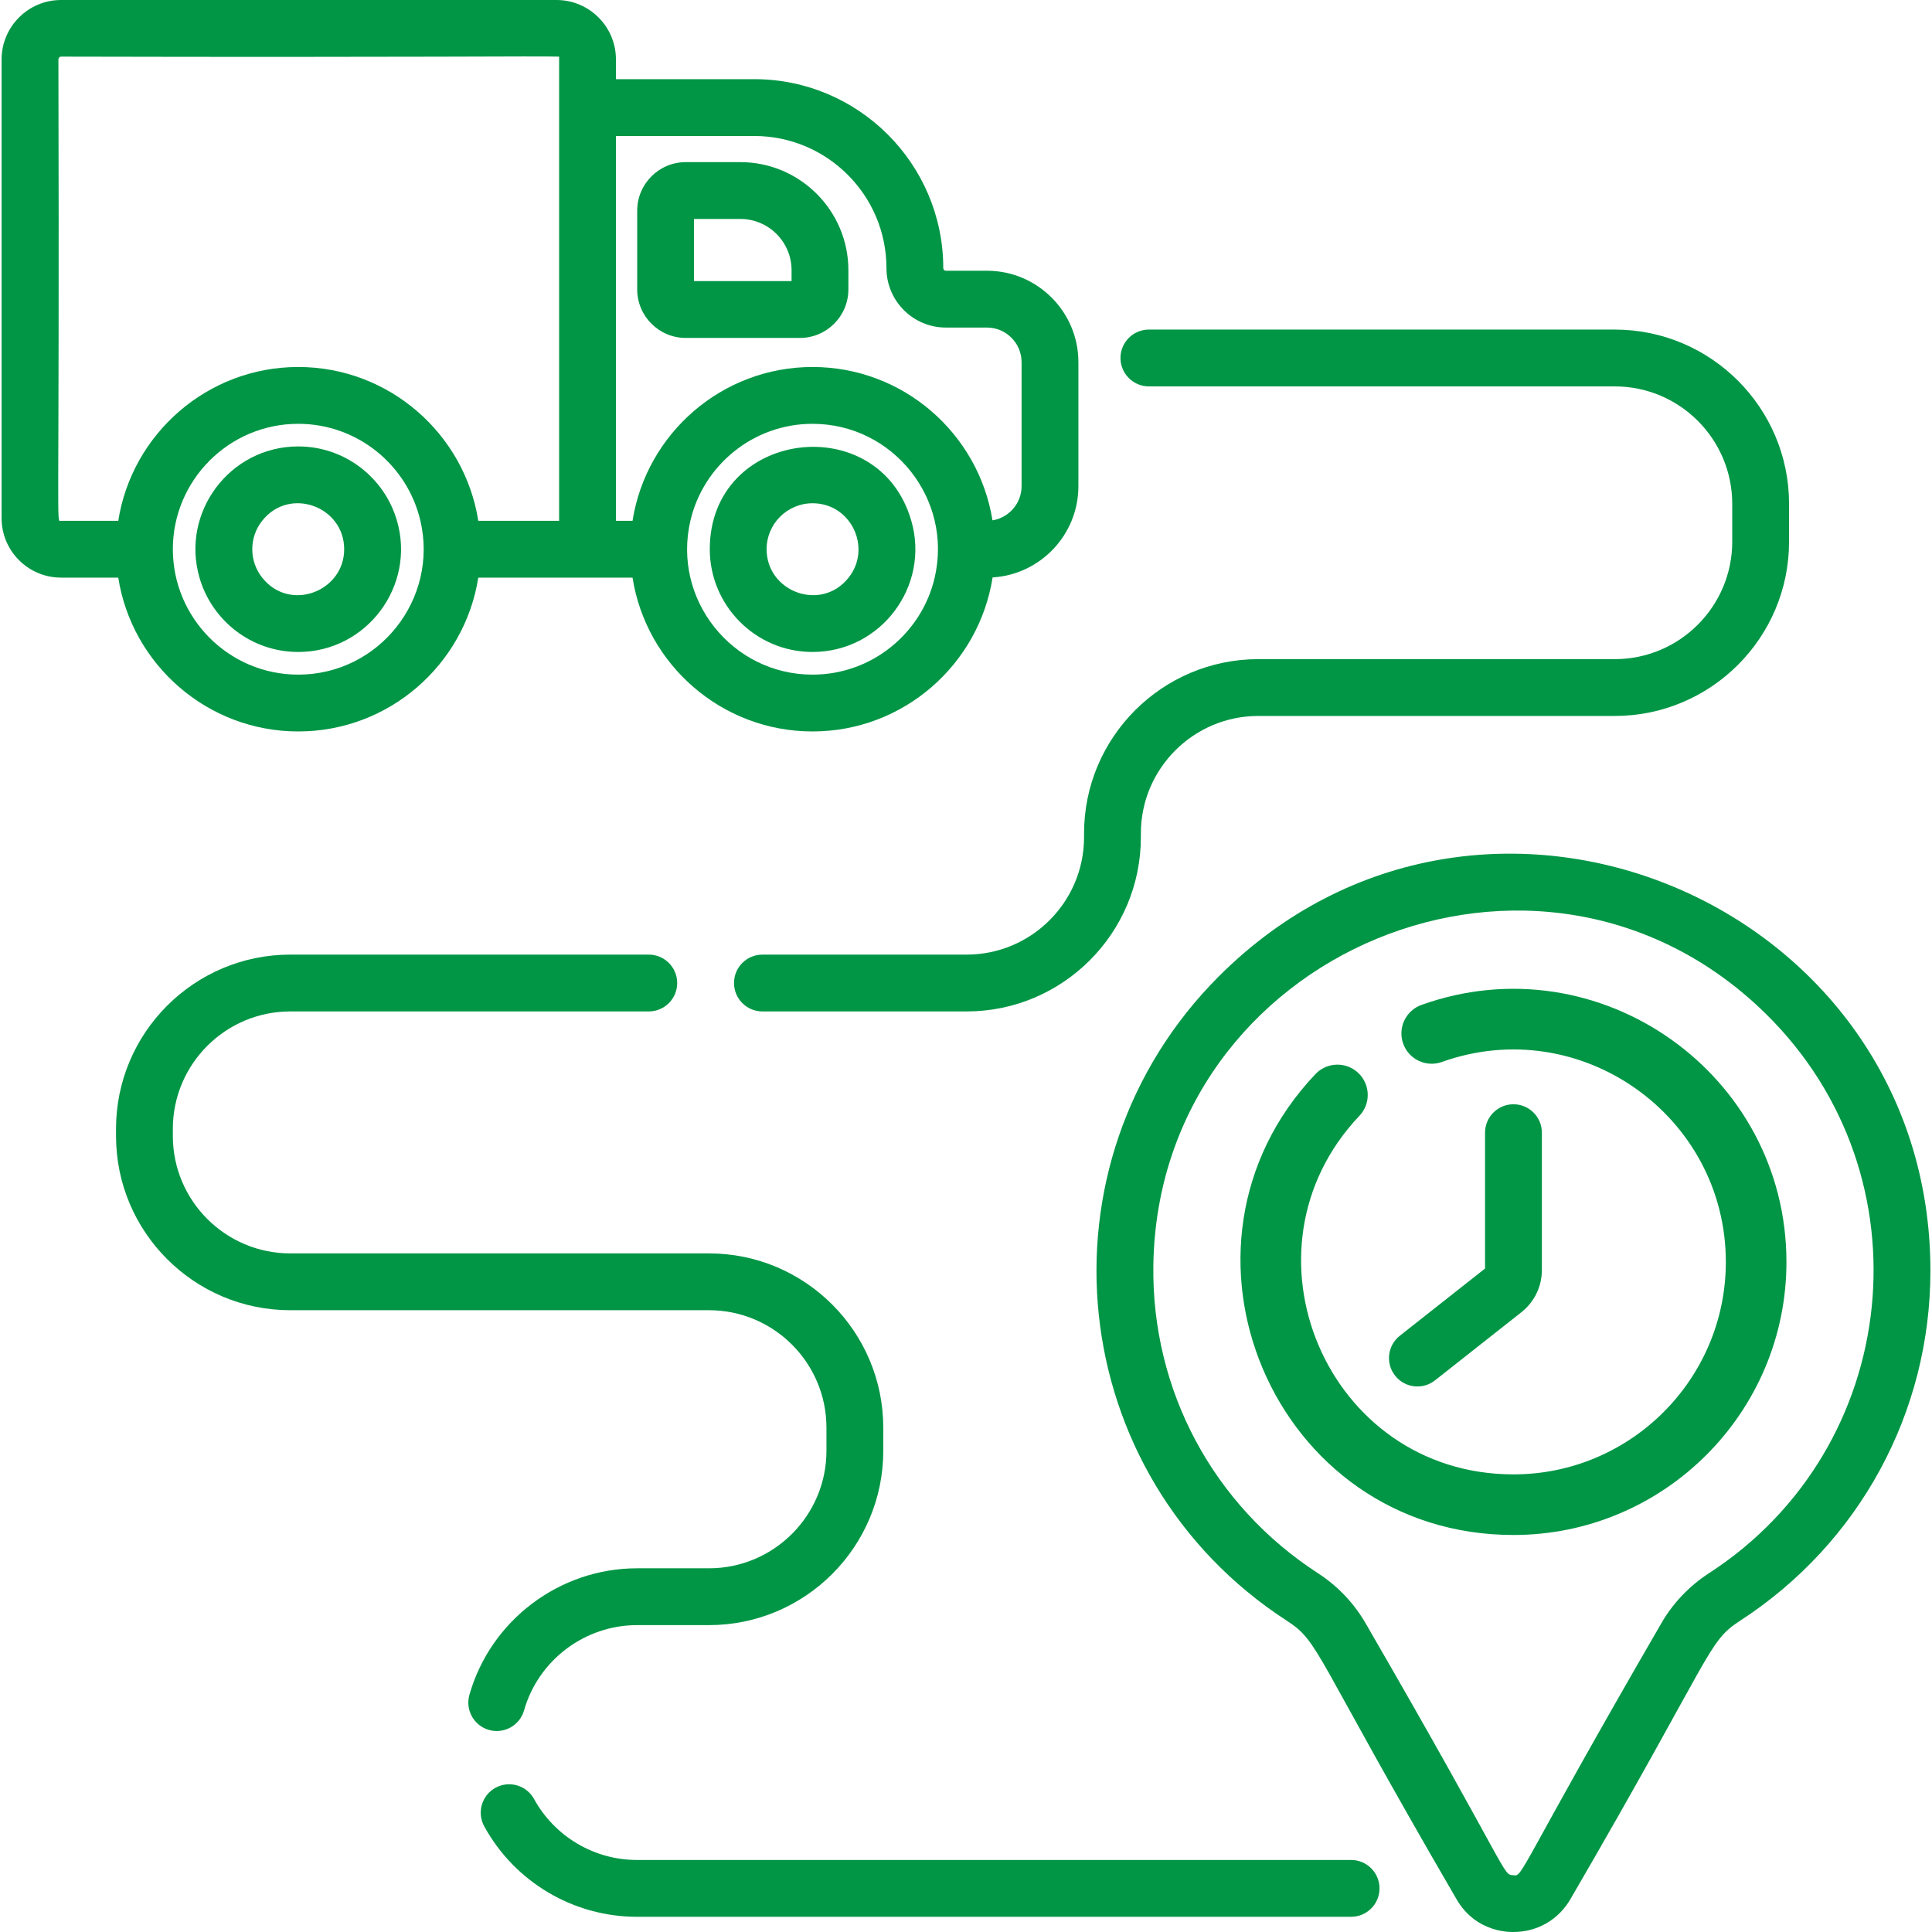
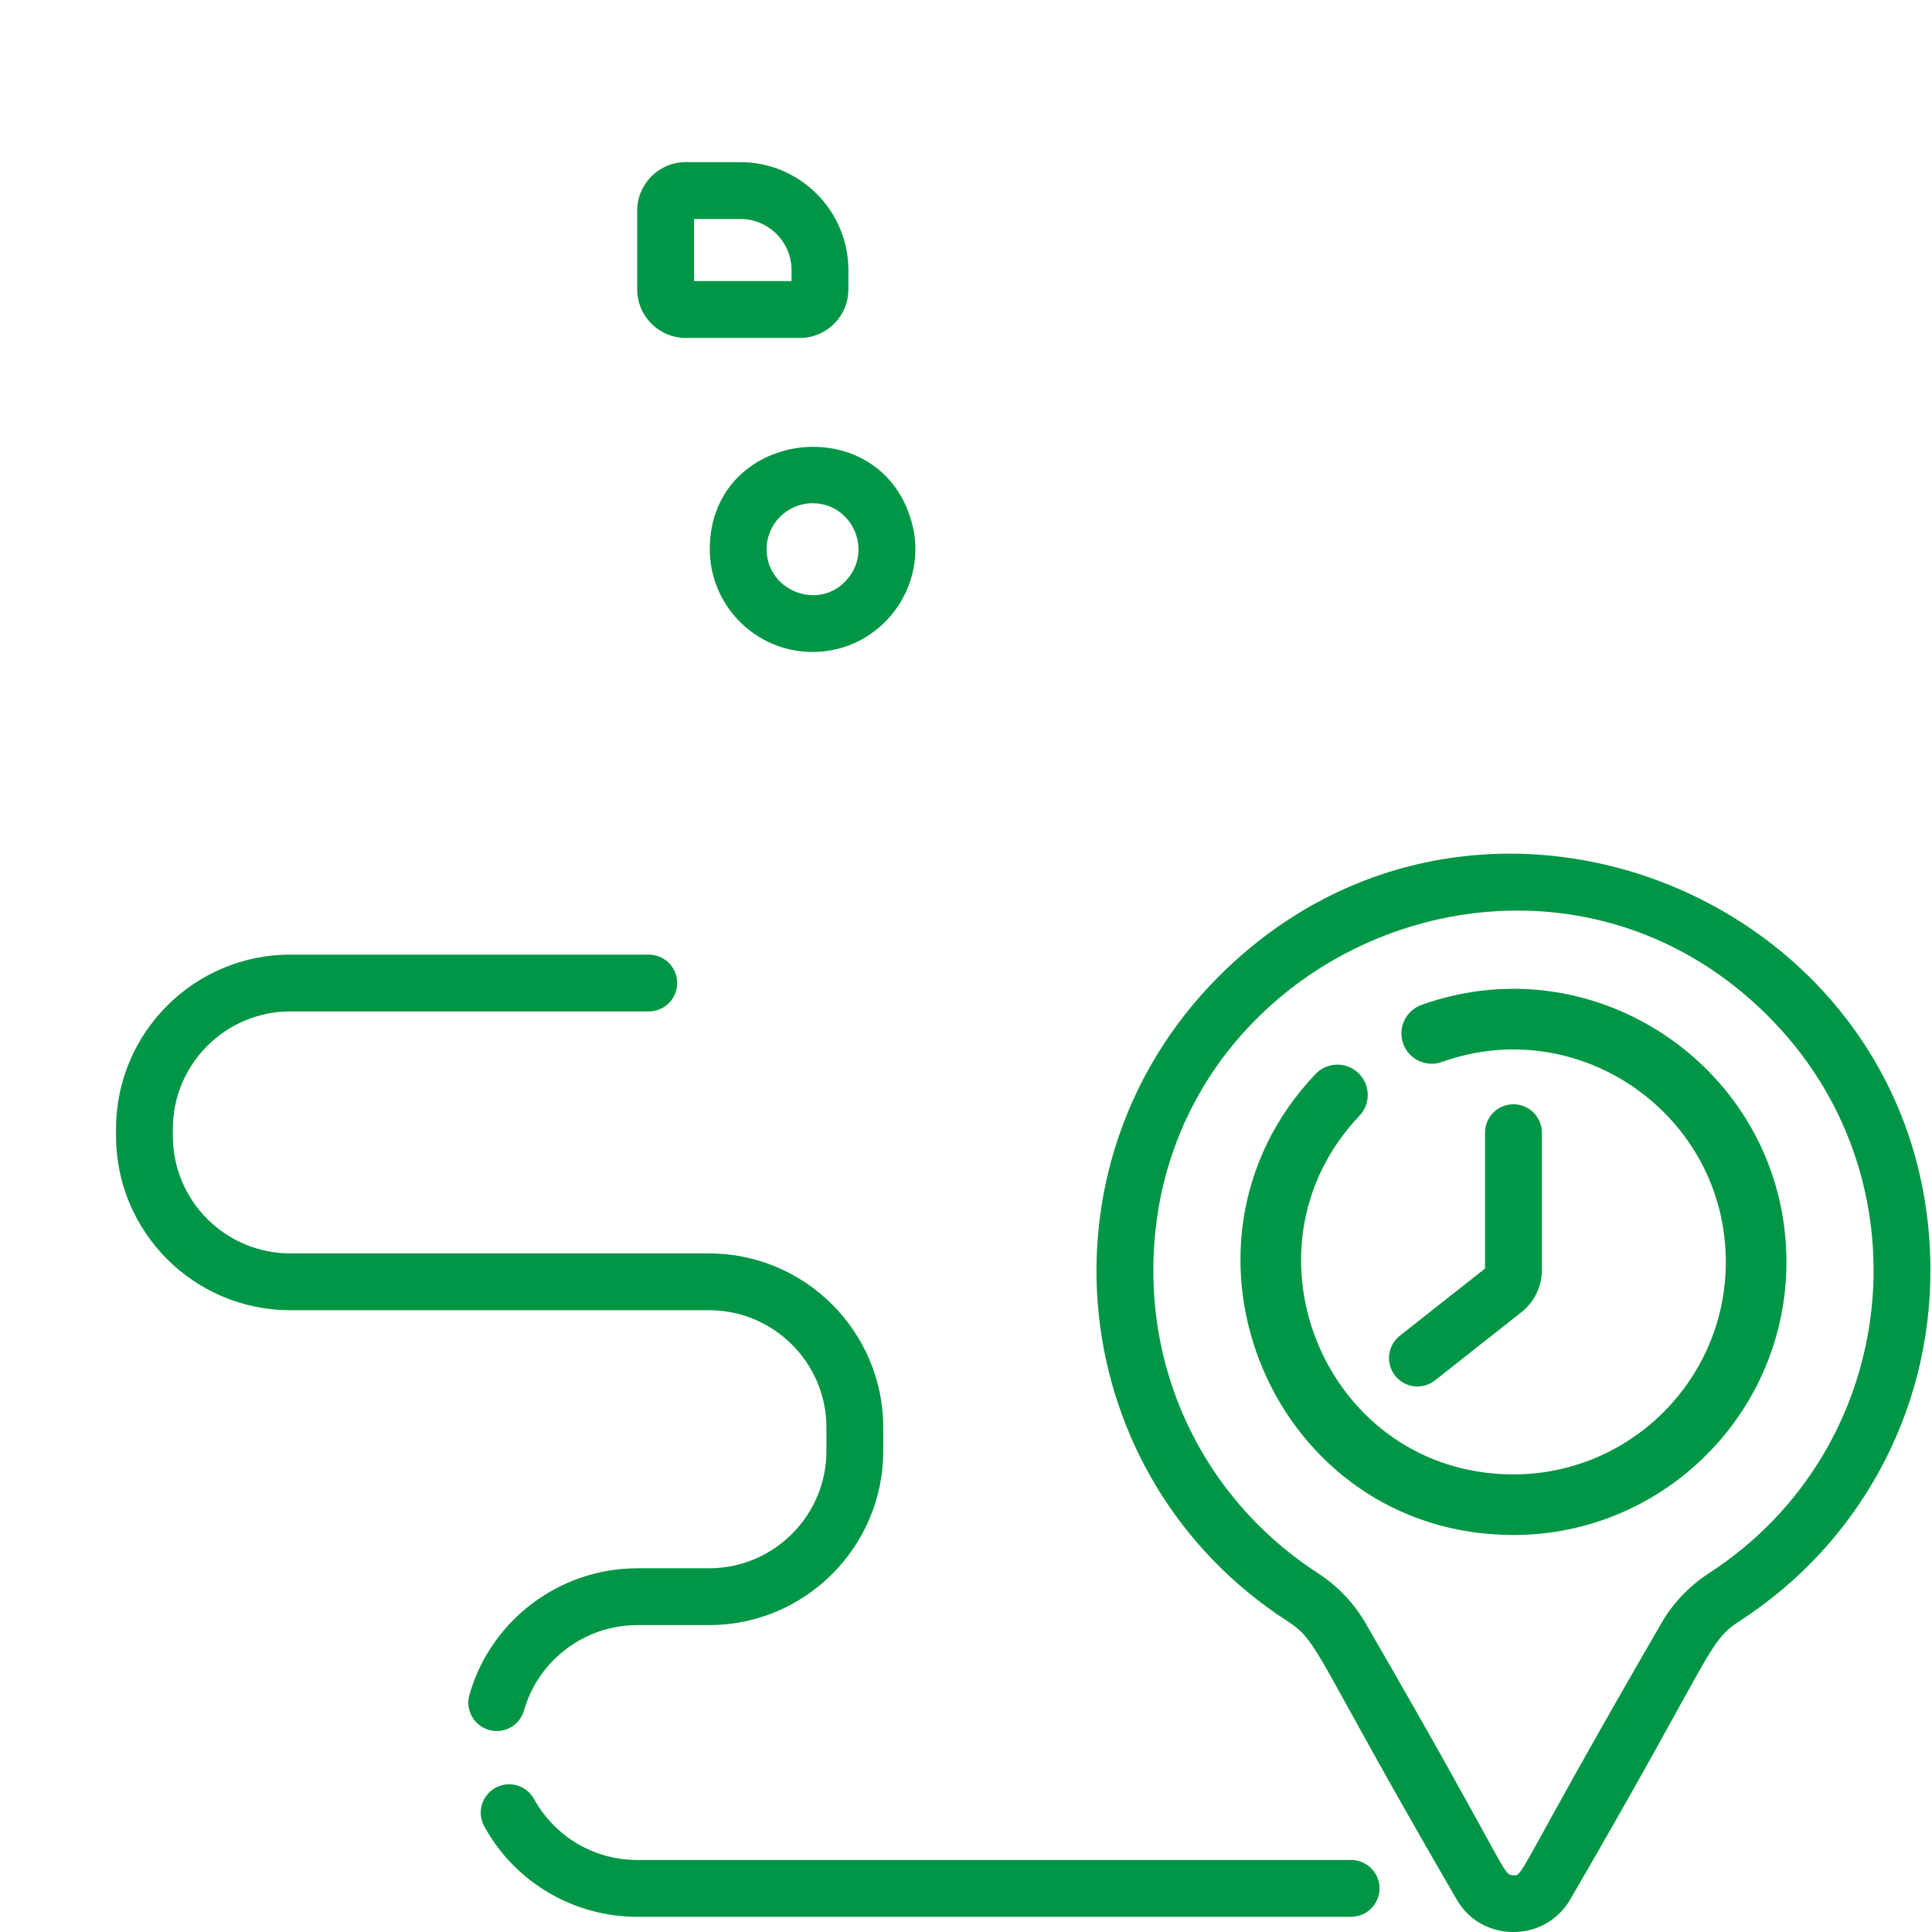
<svg xmlns="http://www.w3.org/2000/svg" width="512" height="512" viewBox="0 0 512 512" fill="none">
  <g clip-path="url(#clip0_27_9)">
-     <path d="M261.553 71.748H250.661C250.28 71.748 249.978 71.437 249.978 71.065C249.978 43.448 227.511 20.981 199.894 20.981H163.232V15.761C163.232 7.067 156.165 0 147.471 0H16.182C7.488 0 0.421 7.067 0.421 15.761V137.313C0.421 146.007 7.488 153.074 16.182 153.074H31.34C34.954 176.144 54.972 193.842 79.035 193.842C103.108 193.842 123.126 176.143 126.75 153.074C136.164 153.074 158.119 153.074 167.629 153.074C171.243 176.144 191.261 193.842 215.334 193.842C239.417 193.842 259.435 176.113 263.049 153.024C275.718 152.251 285.787 141.7 285.787 128.84V95.982C285.787 82.62 274.915 71.748 261.553 71.748ZM79.035 178.783C60.616 178.783 45.806 163.777 45.806 145.544C45.806 127.315 60.634 112.315 79.035 112.315C94.776 112.315 107.987 123.308 111.411 138.015C116.23 158.753 100.459 178.783 79.035 178.783ZM148.174 15.761V28.51V138.015H126.751C123.117 114.956 103.109 97.257 79.036 97.257C54.973 97.257 34.965 114.956 31.341 138.015H16.182C14.795 138.015 15.807 144.316 15.479 15.761C15.479 15.37 15.79 15.007 16.182 15.007C113.565 15.237 141.381 14.813 148.174 15.007V15.761ZM247.7 153.074C244.287 167.791 231.066 178.784 215.334 178.784C194.026 178.784 178.112 158.876 182.958 138.016C186.381 123.309 199.603 112.316 215.334 112.316C236.649 112.316 252.541 132.236 247.7 153.074ZM270.729 128.84C270.729 133.398 267.386 137.192 263.019 137.895C259.335 114.886 239.357 97.257 215.334 97.257C191.261 97.257 171.253 114.956 167.629 138.015H163.232V36.04H199.894C219.209 36.04 234.92 51.751 234.92 71.066C234.92 79.74 241.977 86.807 250.661 86.807H261.553C266.613 86.807 270.729 90.923 270.729 95.983V128.84Z" fill="#019645" />
-     <path d="M105.207 138.015C101.934 126.641 91.444 118.309 79.035 118.309C60.894 118.309 47.853 135.792 52.863 153.074C56.136 164.448 66.626 172.78 79.035 172.78C97.177 172.78 110.217 155.297 105.207 138.015ZM69.478 153.074C65.981 148.683 65.983 142.406 69.478 138.016C76.693 128.851 91.212 134.196 91.212 145.545C91.213 156.776 76.748 162.308 69.478 153.074Z" fill="#019645" />
    <path d="M241.506 138.015C232.908 108.133 188.099 113.834 188.099 145.544C188.099 160.408 200.169 172.78 215.335 172.78C233.476 172.78 246.516 155.297 241.506 138.015ZM224.891 153.074C217.67 162.247 203.157 156.883 203.157 145.545C203.157 138.828 208.63 133.368 215.334 133.368C225.613 133.367 231.103 145.271 224.891 153.074Z" fill="#019645" />
    <path d="M196.2 42.967H181.724C174.637 42.967 168.864 48.739 168.864 55.827V76.698C168.864 83.785 174.636 89.558 181.724 89.558H211.971C219.059 89.558 224.831 83.786 224.831 76.698V71.598C224.831 55.817 211.981 42.967 196.2 42.967ZM209.773 74.499H183.923V58.025H196.2C203.679 58.025 209.773 64.119 209.773 71.598V74.499Z" fill="#019645" />
    <path d="M323.057 258.692C273.211 308.514 281.922 391.213 341.066 429.542C349.792 435.197 347.829 437.669 385.898 503.146C391.255 512.608 400.979 511.97 401.082 511.998C407.452 511.998 413.128 508.689 416.266 503.146C454.33 437.684 452.346 435.216 461.119 429.527C492.716 409.04 511.58 374.359 511.58 336.754C511.579 239.05 392.735 189.047 323.057 258.692ZM452.927 416.893C447.616 420.336 443.194 425.008 440.14 430.403C402.494 495.399 403.586 497.562 401.081 496.94C398.093 496.94 400.503 496.841 362.022 430.402C358.966 425.004 354.552 420.337 349.254 416.905C321.475 398.903 305.175 368.414 305.651 335.346C306.848 252.304 408.182 209.719 468.092 268.798C511.648 311.75 504.036 383.756 452.927 416.893Z" fill="#019645" />
    <path d="M376.713 266.309C372.537 267.803 370.362 272.4 371.856 276.576C373.35 280.752 377.948 282.928 382.123 281.433C418.743 268.336 457.363 295.639 457.363 334.445C457.363 365.478 432.115 390.726 401.082 390.726C351.518 390.726 326.537 331.224 360.257 295.702C363.311 292.486 363.179 287.402 359.962 284.348C356.746 281.294 351.662 281.426 348.608 284.643C305.263 330.302 337.366 406.787 401.082 406.787C440.973 406.787 473.426 374.334 473.426 334.443C473.425 284.554 423.776 249.477 376.713 266.309Z" fill="#019645" />
-     <path d="M427.939 87.341H304.47C300.312 87.341 296.941 90.712 296.941 94.87C296.941 99.028 300.312 102.399 304.47 102.399H427.939C445.099 102.399 459.059 116.359 459.059 133.519V143.558C459.059 160.718 445.099 174.678 427.939 174.678H333.462C307.999 174.678 287.284 195.393 287.284 220.856V221.862C287.284 239.022 273.324 252.982 256.164 252.982H202.05C197.892 252.982 194.521 256.353 194.521 260.511C194.521 264.669 197.892 268.04 202.05 268.04H256.164C281.627 268.04 302.342 247.325 302.342 221.862V220.856C302.342 203.696 316.302 189.736 333.462 189.736H427.939C453.402 189.736 474.117 169.021 474.117 143.558V133.519C474.117 108.056 453.401 87.341 427.939 87.341Z" fill="#019645" />
    <path d="M358.058 492.912H168.823C157.464 492.912 147.005 486.721 141.528 476.754C139.525 473.11 134.947 471.778 131.303 473.783C127.659 475.786 126.328 480.364 128.331 484.008C136.453 498.789 151.969 507.971 168.822 507.971H358.057C362.215 507.971 365.586 504.6 365.586 500.442C365.587 496.283 362.216 492.912 358.058 492.912Z" fill="#019645" />
    <path d="M187.899 332.163H76.926C59.766 332.163 45.806 318.203 45.806 301.043V299.16C45.806 282 59.766 268.04 76.926 268.04H171.933C176.091 268.04 179.462 264.669 179.462 260.511C179.462 256.353 176.091 252.982 171.933 252.982H76.926C51.463 252.982 30.748 273.697 30.748 299.16V301.043C30.748 326.506 51.463 347.221 76.926 347.221H187.898C205.058 347.221 219.018 361.181 219.018 378.341V384.494C219.018 401.654 205.058 415.614 187.898 415.614H168.822C148.274 415.614 130.005 429.406 124.397 449.153C123.262 453.153 125.583 457.317 129.583 458.453C133.575 459.588 137.744 457.274 138.882 453.268C142.662 439.964 154.972 430.672 168.822 430.672H187.898C213.361 430.672 234.076 409.957 234.076 384.494V378.341C234.077 352.879 213.362 332.163 187.899 332.163Z" fill="#019645" />
    <path d="M401.082 292.64C396.924 292.64 393.553 296.011 393.553 300.169V336.172L370.964 353.989C367.699 356.564 367.139 361.298 369.715 364.563C372.29 367.829 377.023 368.388 380.288 365.813L403.174 347.762C406.629 345.037 408.611 340.951 408.611 336.551V300.17C408.611 296.011 405.24 292.64 401.082 292.64Z" fill="#019645" />
  </g>
  <defs>
    <clipPath id="clip0_27_9">
      <rect width="512" height="512" fill="white" />
    </clipPath>
  </defs>
</svg>